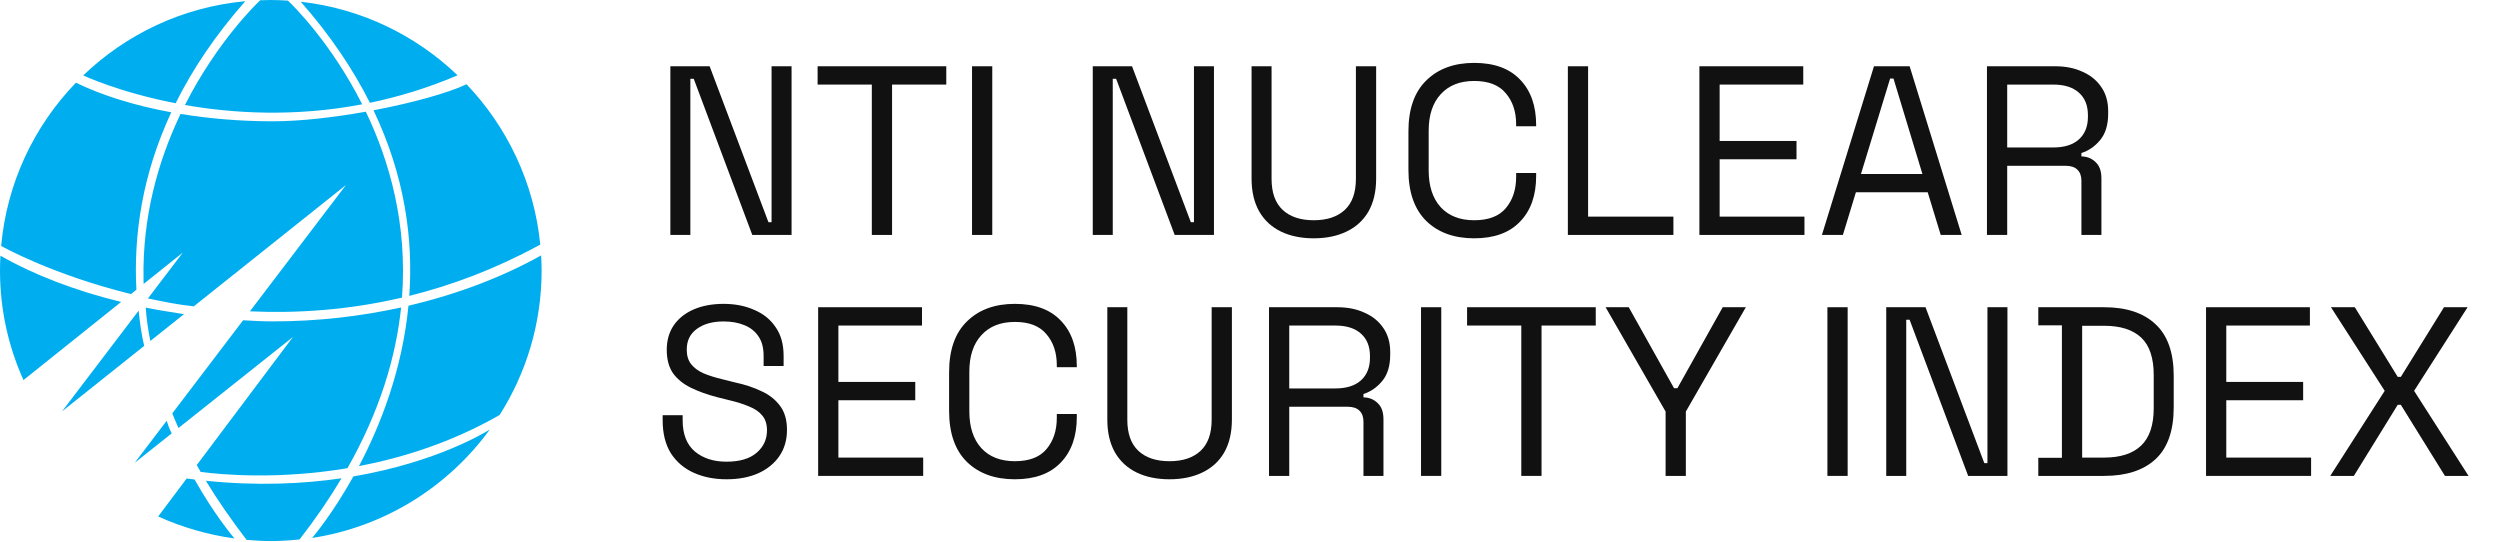
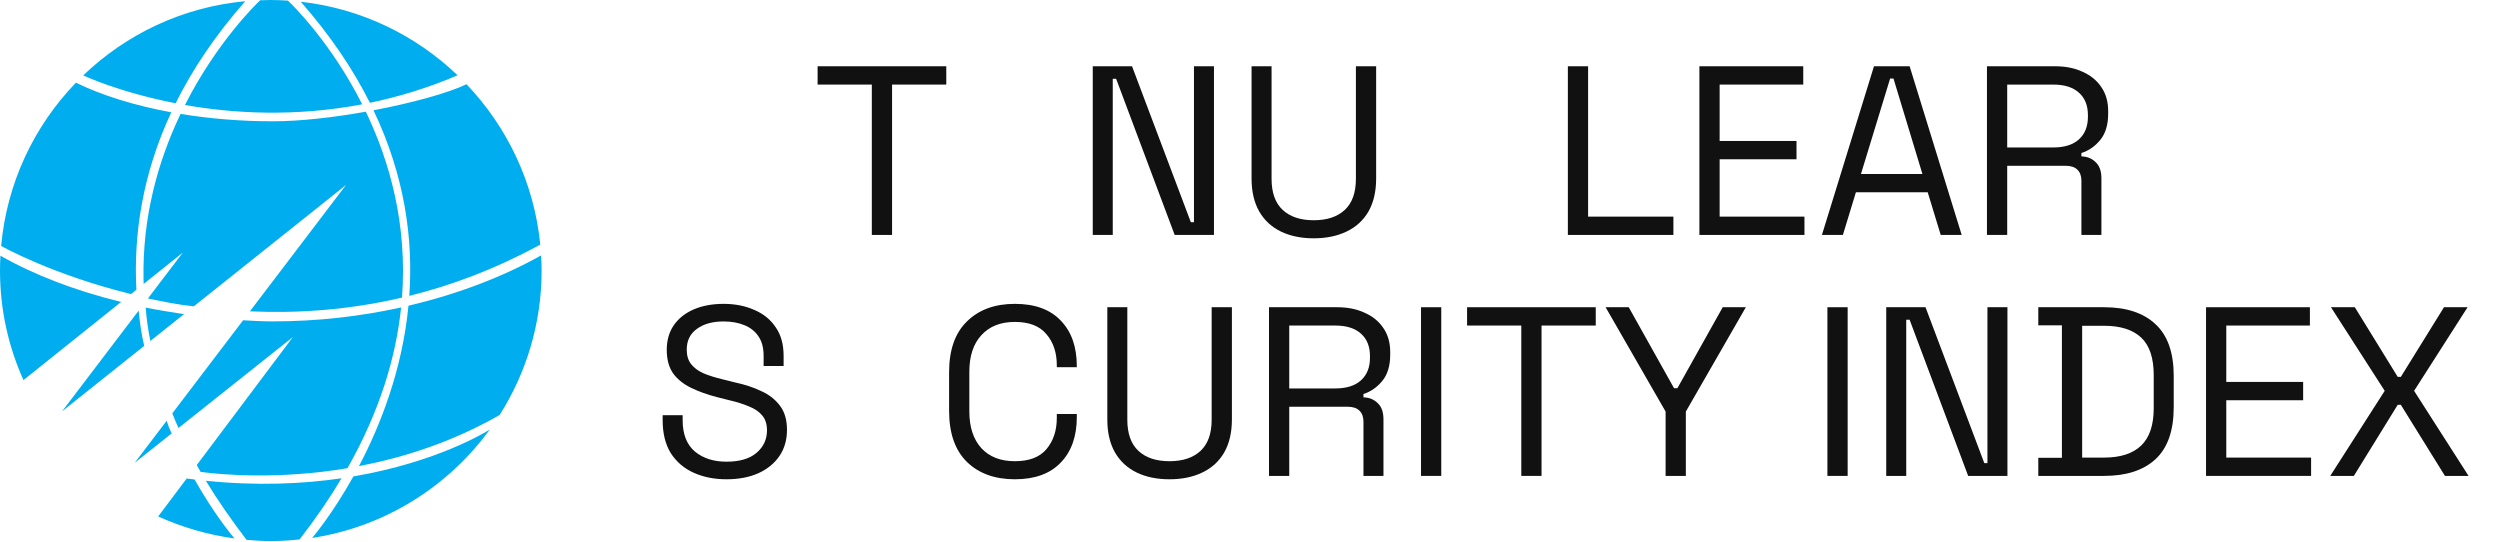
<svg xmlns="http://www.w3.org/2000/svg" width="166" height="36" viewBox="0 0 166 36" fill="none">
  <g clip-path="url(#clip0_2319_13829)">
    <path fill-rule="evenodd" clip-rule="evenodd" d="M22.678 31.758C21.887 33.086 20.966 34.438 19.893 35.815C19.893 35.815 19.89 35.818 19.889 35.819C19.268 35.885 18.639 35.926 18 35.926C17.45 35.926 16.909 35.895 16.372 35.846C15.342 34.498 14.425 33.174 13.668 31.923C17.087 32.273 20.11 32.134 22.678 31.758ZM12.395 31.773C12.571 31.797 12.744 31.816 12.919 31.837C14.209 34.124 15.404 35.561 15.568 35.753C13.79 35.509 12.093 35.011 10.503 34.293L12.395 31.773ZM32.524 28.519C29.764 32.308 25.562 34.981 20.727 35.719C20.885 35.533 22.115 34.056 23.465 31.634C29.039 30.684 32.272 28.679 32.524 28.519ZM26.634 20.414C26.291 23.701 25.227 27.283 23.072 31.088C18.474 31.858 14.721 31.518 13.323 31.337C13.235 31.184 13.147 31.031 13.065 30.88L19.448 22.379L11.852 28.419L11.839 28.392C11.694 28.066 11.551 27.741 11.44 27.448L16.142 21.266C16.738 21.303 17.444 21.34 18.111 21.34C21.087 21.34 23.958 21.005 26.634 20.414ZM35.929 16.959C35.948 17.292 35.962 17.626 35.963 17.963C35.963 21.491 34.936 24.779 33.174 27.557L33.142 27.575C29.992 29.371 26.767 30.39 23.836 30.95C25.255 28.256 26.707 24.575 27.122 20.299C30.426 19.525 33.421 18.364 35.926 16.961L35.929 16.959ZM11.069 27.936C11.143 28.19 11.25 28.476 11.394 28.763L11.402 28.777L8.944 30.73L11.069 27.936ZM9.207 20.626C9.281 21.395 9.392 22.199 9.574 22.967L4.12 27.315L9.207 20.626ZM0.029 16.976C2.214 18.231 4.986 19.302 8.016 20.041L8.045 20.048L1.559 25.237C0.557 23.01 0 20.561 0 17.963C0 17.632 0.011 17.303 0.029 16.976ZM9.675 20.425C10.467 20.587 11.337 20.723 12.211 20.858L12.218 20.859L9.984 22.64C9.826 21.885 9.726 21.134 9.675 20.425ZM24.291 7.417C25.854 10.674 27.065 14.876 26.693 19.761C23.12 20.596 19.706 20.814 16.594 20.672L22.973 12.284L12.869 20.34L12.841 20.338C11.765 20.227 10.726 20.004 9.835 19.819L9.824 19.816L12.136 16.775L9.538 18.853L9.531 18.578C9.443 14.365 10.521 10.697 11.899 7.755L11.989 7.564C13.902 7.878 15.967 8.054 18.112 8.054C19.943 8.054 22.17 7.796 24.291 7.417ZM30.977 5.593C33.676 8.425 35.468 12.13 35.875 16.241L35.778 16.293C32.861 17.878 29.972 18.952 27.177 19.646C27.444 15.884 26.884 11.692 24.801 7.323C27.385 6.834 29.747 6.177 30.953 5.604L30.977 5.593ZM5.042 5.489L5.047 5.493C6.769 6.333 8.935 7.01 11.373 7.457C9.436 11.611 8.868 15.617 9.056 19.225L9.057 19.239L8.699 19.525L8.685 19.522C3.438 18.229 0.108 16.349 0.077 16.331C0.455 12.135 2.276 8.355 5.042 5.489ZM17.963 0C18.352 0 18.737 0.017 19.12 0.041C19.468 0.372 21.994 2.851 24.05 6.926C19.559 7.78 15.468 7.531 12.28 6.972C14.434 2.728 17.087 0.196 17.277 0.017C17.505 0.009 17.733 0 17.963 0ZM16.288 0.08C14.281 2.352 12.771 4.624 11.662 6.856C7.889 6.123 5.53 5.01 5.53 5.01L5.525 5.008C8.372 2.273 12.118 0.465 16.288 0.08ZM19.97 0.115C23.989 0.563 27.608 2.343 30.384 5L30.359 5.01C28.384 5.852 26.44 6.435 24.562 6.826C23.454 4.62 21.954 2.372 19.97 0.115Z" fill="#00AEEF" />
  </g>
-   <path d="M44.512 15.6V4.4H47.12L51.024 14.752H51.232V4.4H52.56V15.6H49.952L46.064 5.232H45.84V15.6H44.512Z" fill="#111111" />
  <path d="M57.889 15.6V5.616H54.289V4.4H62.833V5.616H59.233V15.6H57.889Z" fill="#111111" />
-   <path d="M64.543 15.6V4.4H65.887V15.6H64.543Z" fill="#111111" />
+   <path d="M64.543 15.6V4.4V15.6H64.543Z" fill="#111111" />
  <path d="M72.559 15.6V4.4H75.167L79.071 14.752H79.279V4.4H80.607V15.6H77.999L74.111 5.232H73.887V15.6H72.559Z" fill="#111111" />
  <path d="M87.232 15.824C86.4 15.824 85.674 15.674 85.056 15.376C84.437 15.077 83.957 14.634 83.616 14.048C83.275 13.45 83.104 12.72 83.104 11.856V4.4H84.432V11.872C84.432 12.789 84.677 13.477 85.168 13.936C85.659 14.394 86.347 14.624 87.232 14.624C88.117 14.624 88.805 14.394 89.296 13.936C89.787 13.477 90.032 12.789 90.032 11.872V4.4H91.376V11.856C91.376 12.72 91.205 13.45 90.864 14.048C90.522 14.634 90.037 15.077 89.408 15.376C88.789 15.674 88.064 15.824 87.232 15.824Z" fill="#111111" />
-   <path d="M97.888 15.824C96.555 15.824 95.493 15.44 94.704 14.672C93.915 13.893 93.52 12.762 93.52 11.28V8.72C93.52 7.237 93.915 6.112 94.704 5.344C95.493 4.565 96.555 4.176 97.888 4.176C99.211 4.176 100.224 4.544 100.928 5.28C101.643 6.016 102 7.024 102 8.304V8.384H100.672V8.256C100.672 7.413 100.443 6.725 99.984 6.192C99.536 5.648 98.838 5.376 97.888 5.376C96.939 5.376 96.198 5.669 95.664 6.256C95.131 6.832 94.864 7.642 94.864 8.688V11.312C94.864 12.357 95.131 13.173 95.664 13.76C96.198 14.336 96.939 14.624 97.888 14.624C98.838 14.624 99.536 14.357 99.984 13.824C100.443 13.28 100.672 12.586 100.672 11.744V11.488H102V11.696C102 12.976 101.643 13.984 100.928 14.72C100.224 15.456 99.211 15.824 97.888 15.824Z" fill="#111111" />
  <path d="M104.106 15.6V4.4H105.45V14.384H111.114V15.6H104.106Z" fill="#111111" />
  <path d="M112.84 15.6V4.4H119.736V5.616H114.184V9.36H119.288V10.576H114.184V14.384H119.816V15.6H112.84Z" fill="#111111" />
  <path d="M120.976 15.6L124.432 4.4H126.8L130.256 15.6H128.864L128 12.768H123.232L122.368 15.6H120.976ZM123.568 11.552H127.648L125.728 5.216H125.504L123.568 11.552Z" fill="#111111" />
  <path d="M131.934 15.6V4.4H136.462C137.155 4.4 137.763 4.522 138.286 4.768C138.819 5.002 139.235 5.344 139.534 5.792C139.833 6.229 139.982 6.757 139.982 7.376V7.552C139.982 8.288 139.806 8.869 139.454 9.296C139.102 9.722 138.686 10.01 138.206 10.16V10.384C138.59 10.394 138.905 10.522 139.15 10.768C139.406 11.002 139.534 11.36 139.534 11.84V15.6H138.206V12C138.206 11.68 138.115 11.434 137.934 11.264C137.763 11.093 137.502 11.008 137.15 11.008H133.278V15.6H131.934ZM133.278 9.792H136.334C137.07 9.792 137.635 9.616 138.03 9.264C138.435 8.901 138.638 8.4 138.638 7.76V7.648C138.638 7.008 138.441 6.512 138.046 6.16C137.651 5.797 137.081 5.616 136.334 5.616H133.278V9.792Z" fill="#111111" />
  <path d="M48.24 31.824C47.429 31.824 46.704 31.68 46.064 31.392C45.424 31.104 44.917 30.672 44.544 30.096C44.181 29.509 44 28.778 44 27.904V27.568H45.328V27.904C45.328 28.832 45.6 29.525 46.144 29.984C46.688 30.432 47.387 30.656 48.24 30.656C49.115 30.656 49.781 30.458 50.24 30.064C50.699 29.669 50.928 29.173 50.928 28.576C50.928 28.16 50.821 27.829 50.608 27.584C50.405 27.338 50.117 27.141 49.744 26.992C49.371 26.832 48.933 26.693 48.432 26.576L47.6 26.368C46.949 26.197 46.373 25.989 45.872 25.744C45.371 25.498 44.976 25.178 44.688 24.784C44.411 24.378 44.272 23.861 44.272 23.232C44.272 22.602 44.427 22.058 44.736 21.6C45.056 21.141 45.499 20.789 46.064 20.544C46.64 20.298 47.301 20.176 48.048 20.176C48.805 20.176 49.483 20.309 50.08 20.576C50.688 20.832 51.163 21.216 51.504 21.728C51.856 22.229 52.032 22.864 52.032 23.632V24.304H50.704V23.632C50.704 23.088 50.587 22.65 50.352 22.32C50.128 21.989 49.813 21.744 49.408 21.584C49.013 21.424 48.56 21.344 48.048 21.344C47.312 21.344 46.72 21.509 46.272 21.84C45.824 22.16 45.6 22.618 45.6 23.216C45.6 23.61 45.696 23.93 45.888 24.176C46.08 24.421 46.352 24.624 46.704 24.784C47.056 24.933 47.477 25.066 47.968 25.184L48.8 25.392C49.451 25.53 50.032 25.722 50.544 25.968C51.067 26.202 51.483 26.528 51.792 26.944C52.101 27.349 52.256 27.882 52.256 28.544C52.256 29.205 52.091 29.781 51.76 30.272C51.429 30.762 50.96 31.146 50.352 31.424C49.755 31.69 49.051 31.824 48.24 31.824Z" fill="#111111" />
-   <path d="M54.325 31.6V20.4H61.221V21.616H55.669V25.36H60.773V26.576H55.669V30.384H61.3V31.6H54.325Z" fill="#111111" />
  <path d="M67.388 31.824C66.055 31.824 64.993 31.44 64.204 30.672C63.415 29.893 63.02 28.762 63.02 27.28V24.72C63.02 23.237 63.415 22.112 64.204 21.344C64.993 20.565 66.055 20.176 67.388 20.176C68.711 20.176 69.724 20.544 70.428 21.28C71.143 22.016 71.5 23.024 71.5 24.304V24.384H70.172V24.256C70.172 23.413 69.943 22.725 69.484 22.192C69.036 21.648 68.338 21.376 67.388 21.376C66.439 21.376 65.698 21.669 65.164 22.256C64.631 22.832 64.364 23.642 64.364 24.688V27.312C64.364 28.357 64.631 29.173 65.164 29.76C65.698 30.336 66.439 30.624 67.388 30.624C68.338 30.624 69.036 30.357 69.484 29.824C69.943 29.28 70.172 28.586 70.172 27.744V27.488H71.5V27.696C71.5 28.976 71.143 29.984 70.428 30.72C69.724 31.456 68.711 31.824 67.388 31.824Z" fill="#111111" />
  <path d="M77.654 31.824C76.822 31.824 76.096 31.674 75.478 31.376C74.859 31.077 74.379 30.634 74.038 30.048C73.696 29.45 73.526 28.72 73.526 27.856V20.4H74.854V27.872C74.854 28.789 75.099 29.477 75.59 29.936C76.08 30.394 76.768 30.624 77.654 30.624C78.539 30.624 79.227 30.394 79.718 29.936C80.208 29.477 80.454 28.789 80.454 27.872V20.4H81.798V27.856C81.798 28.72 81.627 29.45 81.286 30.048C80.944 30.634 80.459 31.077 79.83 31.376C79.211 31.674 78.486 31.824 77.654 31.824Z" fill="#111111" />
  <path d="M84.262 31.6V20.4H88.79C89.483 20.4 90.091 20.522 90.614 20.768C91.147 21.002 91.563 21.344 91.862 21.792C92.161 22.229 92.31 22.757 92.31 23.376V23.552C92.31 24.288 92.134 24.869 91.782 25.296C91.43 25.722 91.014 26.01 90.534 26.16V26.384C90.918 26.394 91.233 26.522 91.478 26.768C91.734 27.002 91.862 27.36 91.862 27.84V31.6H90.534V28C90.534 27.68 90.443 27.434 90.262 27.264C90.091 27.093 89.83 27.008 89.478 27.008H85.606V31.6H84.262ZM85.606 25.792H88.662C89.398 25.792 89.963 25.616 90.358 25.264C90.763 24.901 90.966 24.4 90.966 23.76V23.648C90.966 23.008 90.769 22.512 90.374 22.16C89.979 21.797 89.409 21.616 88.662 21.616H85.606V25.792Z" fill="#111111" />
  <path d="M94.356 31.6V20.4H95.7V31.6H94.356Z" fill="#111111" />
  <path d="M101.014 31.6V21.616H97.414V20.4H105.958V21.616H102.358V31.6H101.014Z" fill="#111111" />
  <path d="M110.596 31.6V27.328L106.612 20.4H108.148L111.156 25.776H111.38L114.388 20.4H115.924L111.94 27.328V31.6H110.596Z" fill="#111111" />
  <path d="M121.34 31.6V20.4H122.684V31.6H121.34Z" fill="#111111" />
  <path d="M125.246 31.6V20.4H127.854L131.758 30.752H131.966V20.4H133.294V31.6H130.686L126.798 21.232H126.574V31.6H125.246Z" fill="#111111" />
  <path d="M135.343 31.6V30.4H136.911V21.6H135.343V20.4H139.711C141.183 20.4 142.319 20.773 143.119 21.52C143.93 22.266 144.335 23.413 144.335 24.96V27.04C144.335 28.597 143.93 29.749 143.119 30.496C142.319 31.232 141.183 31.6 139.711 31.6H135.343ZM138.255 30.384H139.711C140.799 30.384 141.621 30.117 142.175 29.584C142.73 29.05 143.007 28.224 143.007 27.104V24.912C143.007 23.77 142.73 22.938 142.175 22.416C141.621 21.893 140.799 21.632 139.711 21.632H138.255V30.384Z" fill="#111111" />
  <path d="M146.481 31.6V20.4H153.377V21.616H147.825V25.36H152.929V26.576H147.825V30.384H153.457V31.6H146.481Z" fill="#111111" />
  <path d="M154.728 31.6L158.344 25.952L154.776 20.4H156.36L159.208 25.024H159.416L162.28 20.4H163.848L160.296 25.952L163.912 31.6H162.344L159.416 26.88H159.208L156.296 31.6H154.728Z" fill="#111111" />
  <defs>
    <clipPath id="clip0_2319_13829">
      <rect width="36" height="36" fill="white" />
    </clipPath>
  </defs>
</svg>